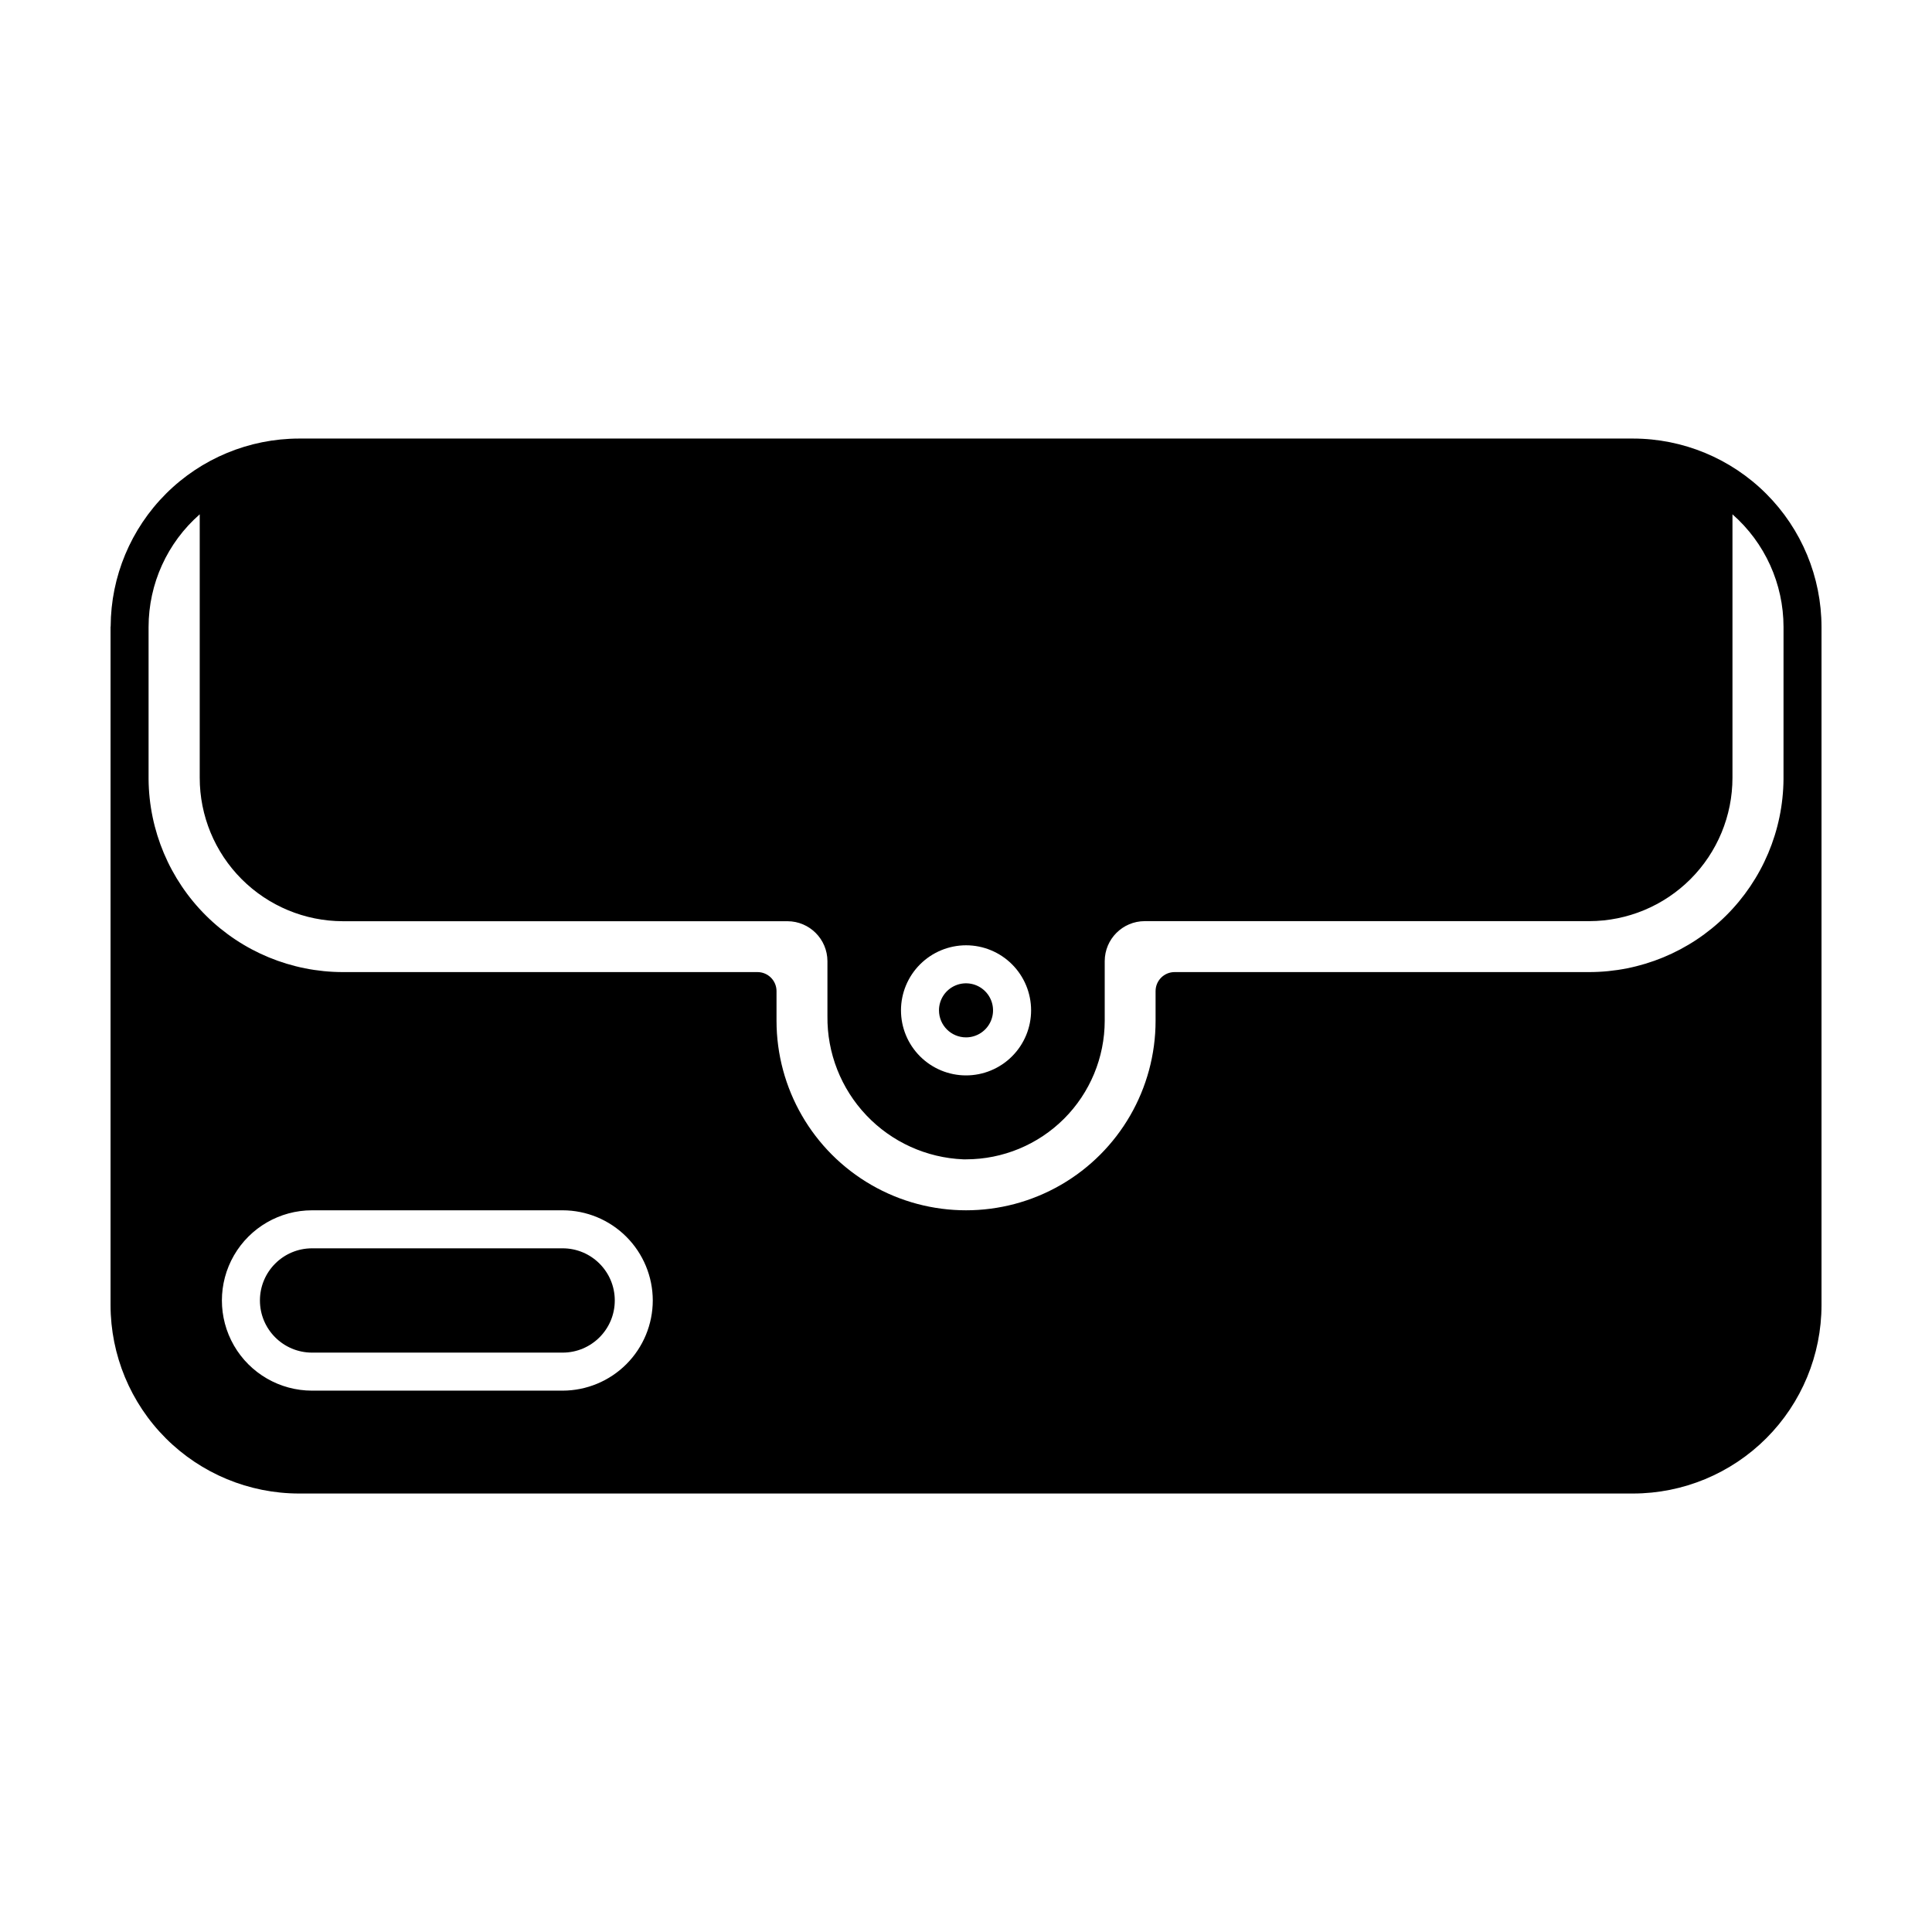
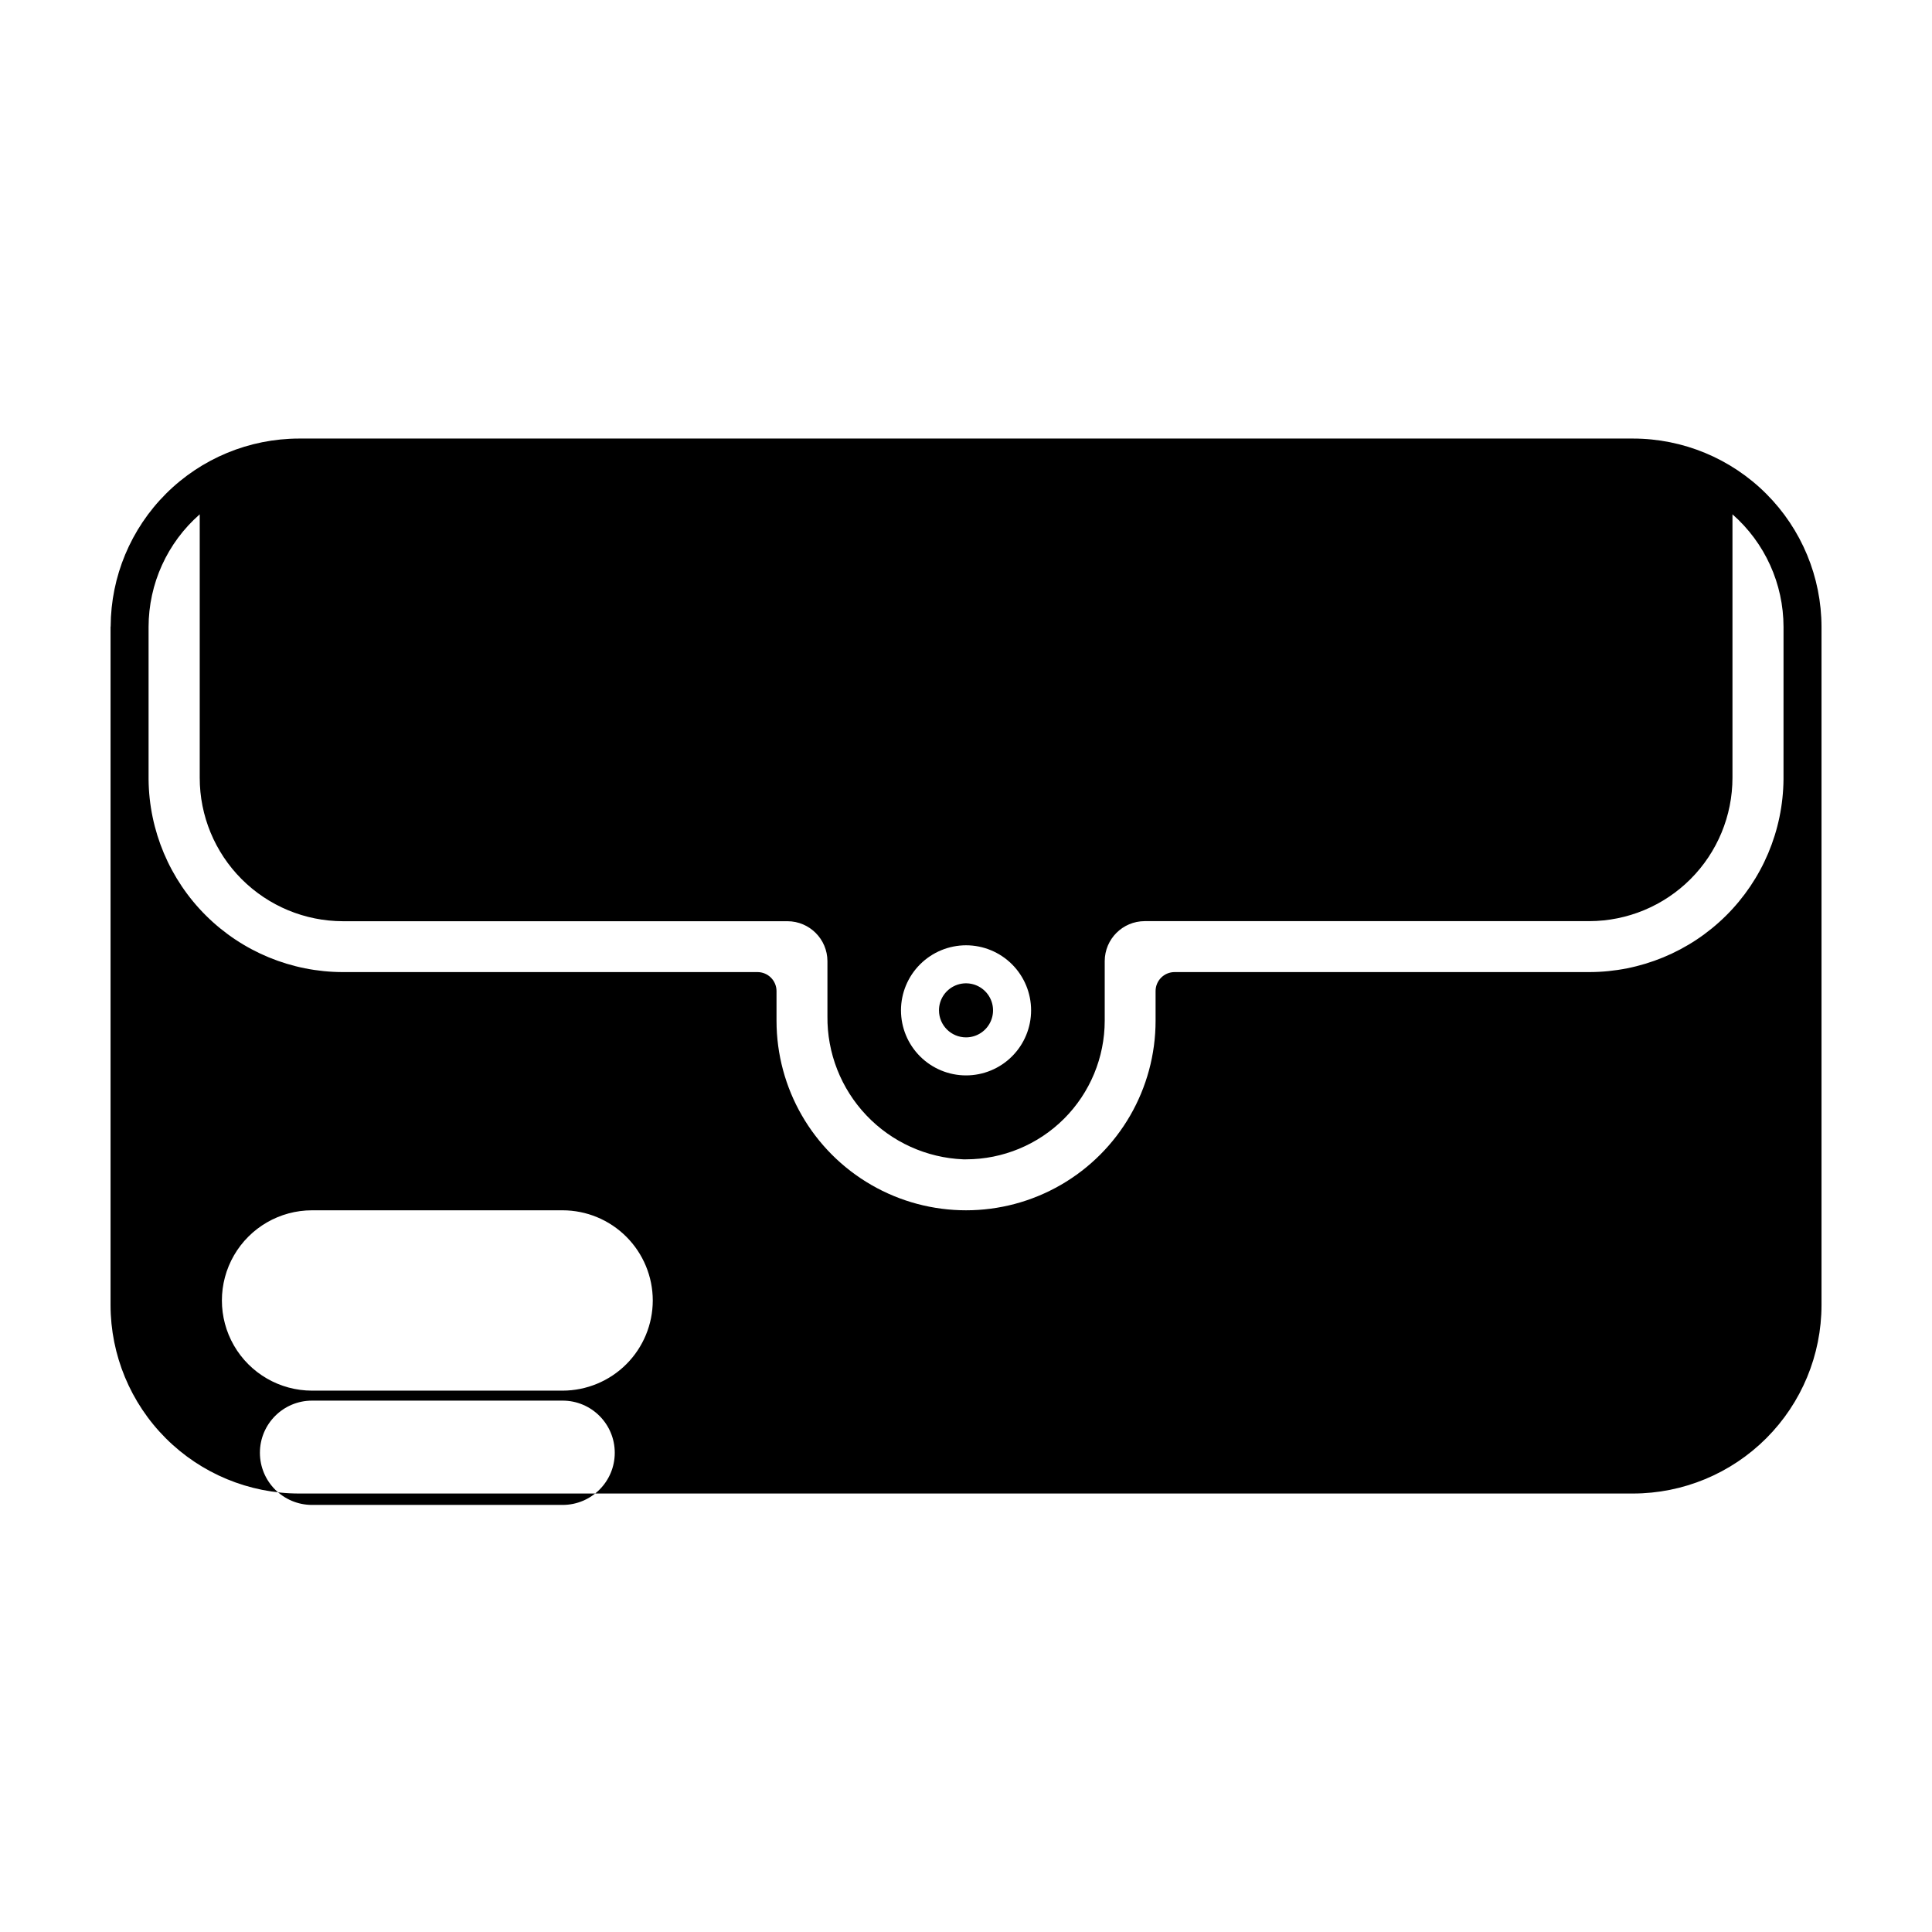
<svg xmlns="http://www.w3.org/2000/svg" fill="#000000" width="800px" height="800px" version="1.1" viewBox="144 144 512 512">
-   <path d="m392.84 411.75c0-2.894 1.742-5.508 4.422-6.617 2.676-1.109 5.758-0.496 7.805 1.551 2.051 2.051 2.664 5.133 1.555 7.809-1.109 2.68-3.723 4.422-6.617 4.422-3.957-0.004-7.16-3.207-7.164-7.164zm233.88-101.6v179.71c-0.012 13.242-5.277 25.934-14.641 35.297-9.363 9.363-22.055 14.629-35.297 14.641h-353.53c-13.242-0.008-25.941-5.269-35.309-14.633-9.367-9.363-14.633-22.059-14.648-35.305v-179.73c0.008-0.043 0.016-0.09 0.031-0.133 0.051-13.211 5.336-25.863 14.691-35.191 9.355-9.328 22.023-14.57 35.234-14.586h353.51c13.246 0.008 25.941 5.273 35.309 14.637 9.367 9.359 14.637 22.059 14.648 35.301zm-243.95 101.6c0 4.574 1.816 8.957 5.051 12.191 3.231 3.234 7.617 5.051 12.191 5.051 4.57 0 8.957-1.816 12.188-5.051 3.234-3.234 5.051-7.617 5.051-12.191 0-4.57-1.816-8.957-5.051-12.191-3.231-3.231-7.617-5.047-12.188-5.047-4.574 0.004-8.953 1.824-12.188 5.055-3.231 3.231-5.051 7.613-5.055 12.184zm-65.777 76.887c-0.008-6.336-2.527-12.406-7.008-16.887-4.481-4.481-10.551-7-16.887-7.008h-66.398c-8.535 0-16.426 4.555-20.695 11.949-4.266 7.391-4.266 16.5 0 23.895 4.269 7.394 12.16 11.949 20.695 11.949h66.398c6.336-0.012 12.406-2.531 16.887-7.008 4.481-4.481 7-10.555 7.008-16.891zm299.66-178.49c-0.004-11.434-4.938-22.309-13.531-29.848v69.824c-0.004 10.066-4 19.719-11.113 26.84-7.113 7.121-16.762 11.129-26.824 11.148h-117.84c-5.836 0.02-10.562 4.742-10.582 10.578v15.82c-0.012 9.742-3.891 19.078-10.777 25.965-6.891 6.883-16.23 10.754-25.969 10.762h-0.73c-9.762-0.398-18.977-4.586-25.699-11.672-6.723-7.086-10.422-16.512-10.309-26.277v-14.578c-0.02-5.832-4.746-10.559-10.582-10.578h-117.83c-10.07-0.016-19.719-4.031-26.832-11.156s-11.109-16.781-11.105-26.852v-69.824c-8.605 7.535-13.543 18.41-13.555 29.848v40.363c0.117 13.586 5.59 26.578 15.23 36.145 9.645 9.57 22.676 14.945 36.262 14.957h109.88c1.336 0 2.617 0.531 3.562 1.477 0.945 0.945 1.477 2.227 1.477 3.562v7.859c0 17.945 9.574 34.527 25.113 43.5 15.543 8.973 34.688 8.973 50.23 0 15.543-8.973 25.113-25.555 25.113-43.5v-7.859c0-2.781 2.258-5.039 5.039-5.039h109.88c13.586-0.012 26.617-5.387 36.258-14.957 9.641-9.566 15.117-22.559 15.23-36.145zm-323.55 164.67h-66.398c-7.633 0-13.82 6.188-13.82 13.82 0 7.633 6.188 13.82 13.82 13.82h66.398c7.633 0 13.82-6.188 13.82-13.82 0-7.633-6.188-13.82-13.82-13.82z" />
+   <path d="m392.84 411.75c0-2.894 1.742-5.508 4.422-6.617 2.676-1.109 5.758-0.496 7.805 1.551 2.051 2.051 2.664 5.133 1.555 7.809-1.109 2.68-3.723 4.422-6.617 4.422-3.957-0.004-7.16-3.207-7.164-7.164zm233.88-101.6v179.71c-0.012 13.242-5.277 25.934-14.641 35.297-9.363 9.363-22.055 14.629-35.297 14.641h-353.53c-13.242-0.008-25.941-5.269-35.309-14.633-9.367-9.363-14.633-22.059-14.648-35.305v-179.73c0.008-0.043 0.016-0.09 0.031-0.133 0.051-13.211 5.336-25.863 14.691-35.191 9.355-9.328 22.023-14.57 35.234-14.586h353.51c13.246 0.008 25.941 5.273 35.309 14.637 9.367 9.359 14.637 22.059 14.648 35.301zm-243.95 101.6c0 4.574 1.816 8.957 5.051 12.191 3.231 3.234 7.617 5.051 12.191 5.051 4.57 0 8.957-1.816 12.188-5.051 3.234-3.234 5.051-7.617 5.051-12.191 0-4.57-1.816-8.957-5.051-12.191-3.231-3.231-7.617-5.047-12.188-5.047-4.574 0.004-8.953 1.824-12.188 5.055-3.231 3.231-5.051 7.613-5.055 12.184zm-65.777 76.887c-0.008-6.336-2.527-12.406-7.008-16.887-4.481-4.481-10.551-7-16.887-7.008h-66.398c-8.535 0-16.426 4.555-20.695 11.949-4.266 7.391-4.266 16.5 0 23.895 4.269 7.394 12.16 11.949 20.695 11.949h66.398c6.336-0.012 12.406-2.531 16.887-7.008 4.481-4.481 7-10.555 7.008-16.891zm299.66-178.49c-0.004-11.434-4.938-22.309-13.531-29.848v69.824c-0.004 10.066-4 19.719-11.113 26.84-7.113 7.121-16.762 11.129-26.824 11.148h-117.84c-5.836 0.02-10.562 4.742-10.582 10.578v15.82c-0.012 9.742-3.891 19.078-10.777 25.965-6.891 6.883-16.23 10.754-25.969 10.762h-0.73c-9.762-0.398-18.977-4.586-25.699-11.672-6.723-7.086-10.422-16.512-10.309-26.277v-14.578c-0.02-5.832-4.746-10.559-10.582-10.578h-117.83c-10.07-0.016-19.719-4.031-26.832-11.156s-11.109-16.781-11.105-26.852v-69.824c-8.605 7.535-13.543 18.41-13.555 29.848v40.363c0.117 13.586 5.59 26.578 15.23 36.145 9.645 9.57 22.676 14.945 36.262 14.957h109.88c1.336 0 2.617 0.531 3.562 1.477 0.945 0.945 1.477 2.227 1.477 3.562v7.859c0 17.945 9.574 34.527 25.113 43.5 15.543 8.973 34.688 8.973 50.23 0 15.543-8.973 25.113-25.555 25.113-43.5v-7.859c0-2.781 2.258-5.039 5.039-5.039h109.88c13.586-0.012 26.617-5.387 36.258-14.957 9.641-9.566 15.117-22.559 15.23-36.145m-323.55 164.67h-66.398c-7.633 0-13.82 6.188-13.82 13.82 0 7.633 6.188 13.82 13.82 13.82h66.398c7.633 0 13.82-6.188 13.82-13.82 0-7.633-6.188-13.82-13.82-13.82z" />
</svg>